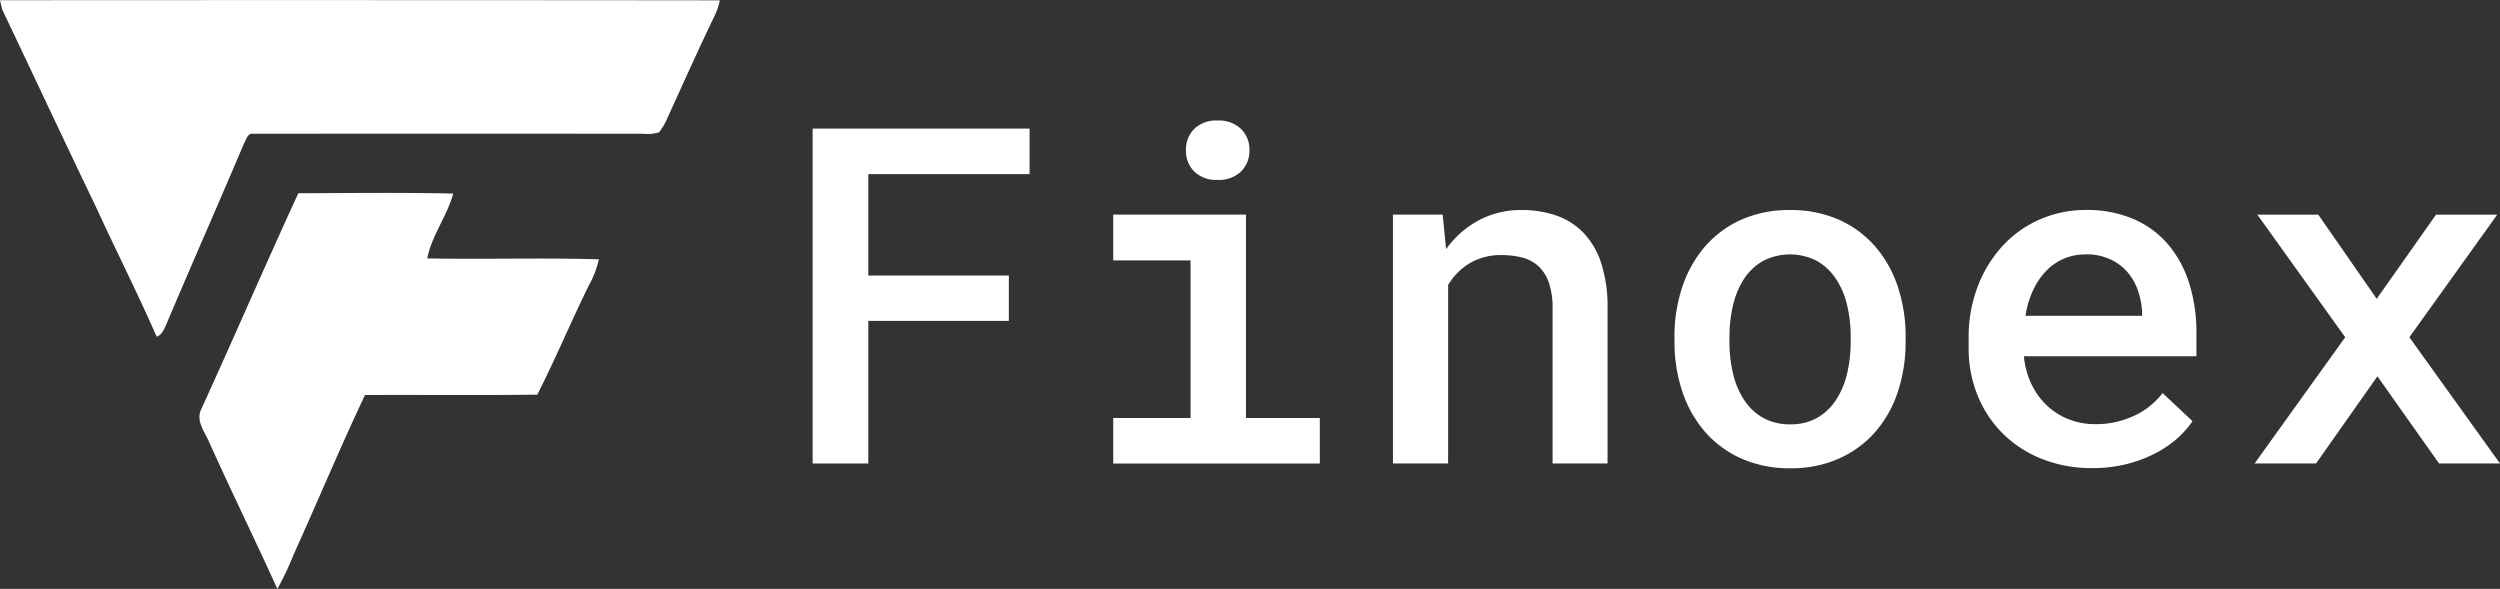
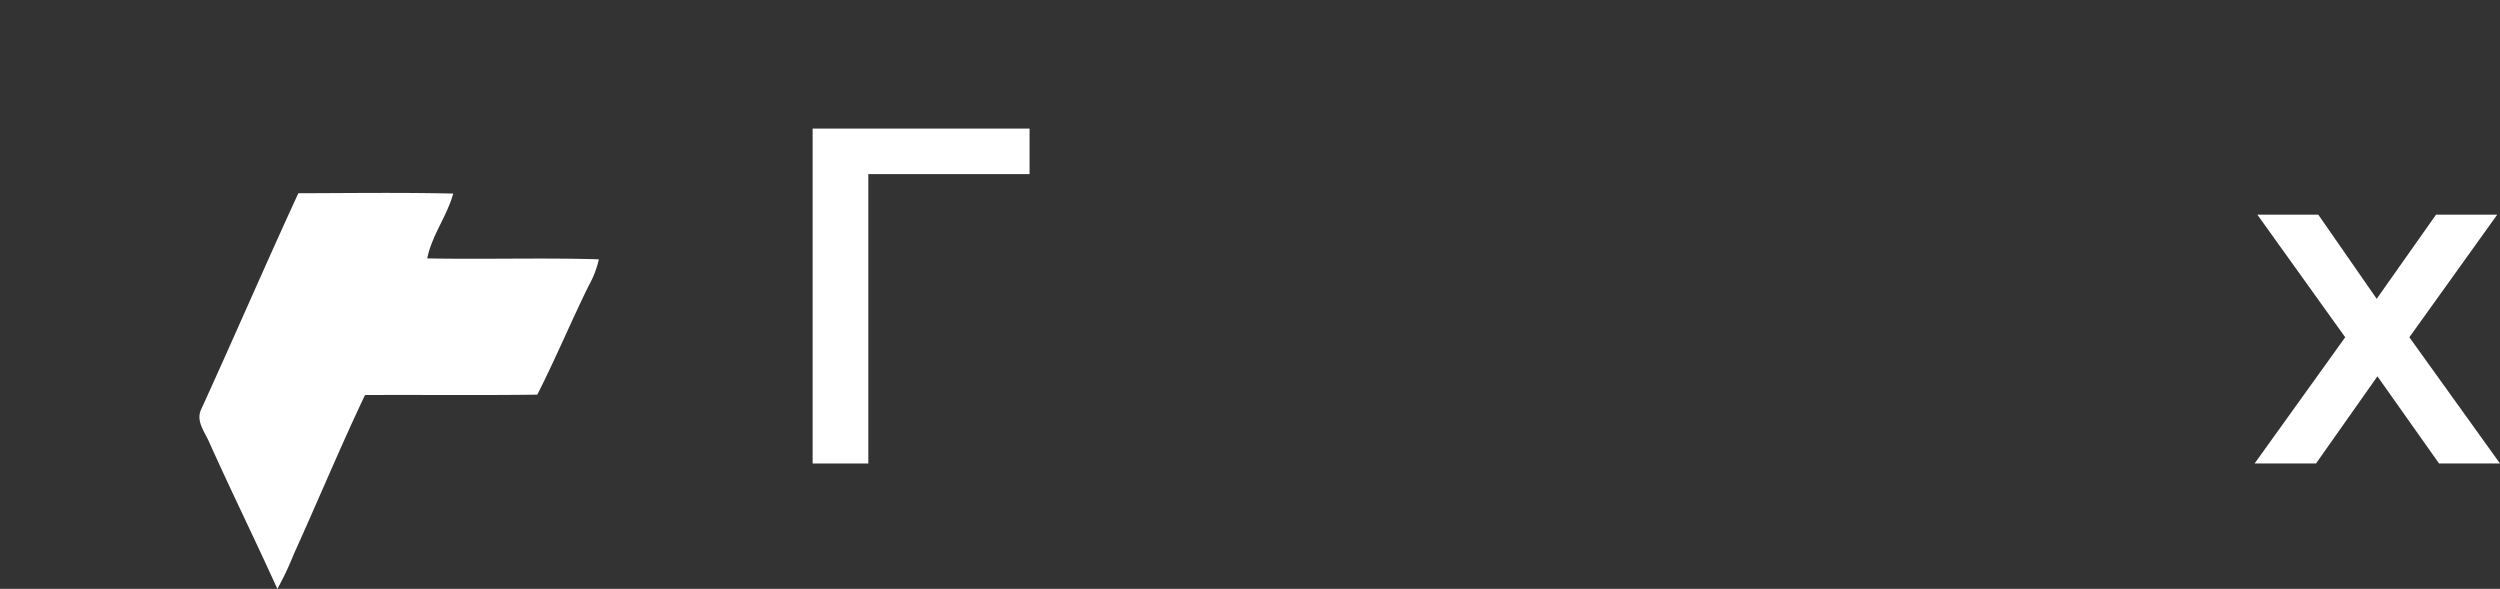
<svg xmlns="http://www.w3.org/2000/svg" width="172.3" height="40.585" viewBox="0 0 172.3 40.585">
  <rect x="0" y="0" width="172.3" height="40.585" fill="#333333" stroke="none" />
  <defs>
    <clipPath id="clip-path">
      <rect id="Rectangle_7076" data-name="Rectangle 7076" width="116.293" height="23.97" fill="#fff" />
    </clipPath>
  </defs>
  <g id="Group_26050" data-name="Group 26050" transform="translate(-67 -28)">
    <g id="_fefefeff" data-name="#fefefeff" transform="translate(67 28)">
-       <path id="Path_73444" data-name="Path 73444" d="M81.12,90.447q24.8-.018,49.608.008a4.4,4.4,0,0,1-.36,1.074c-1.127,2.323-2.174,4.685-3.249,7.033a4.394,4.394,0,0,1-.577.99,2.7,2.7,0,0,1-1.074.1q-13.454-.015-26.9,0c-.391-.057-.483.425-.638.683-1.755,4.151-3.585,8.274-5.337,12.427-.155.331-.294.74-.675.875-1.325-3.026-2.824-5.973-4.2-8.977-2.17-4.507-4.288-9.041-6.439-13.556C81.235,90.934,81.159,90.611,81.12,90.447Z" transform="translate(-81.12 -90.433)" fill="#fff" />
      <path id="Path_73445" data-name="Path 73445" d="M155.145,155.47c3.558-.01,7.118-.057,10.674.023-.427,1.554-1.476,2.883-1.791,4.468,3.941.076,7.887-.053,11.828.063a6.653,6.653,0,0,1-.7,1.818c-1.223,2.485-2.288,5.043-3.542,7.509-3.957.053-7.916.006-11.875.027-1.722,3.628-3.262,7.341-4.922,11a20.416,20.416,0,0,1-1.119,2.362c-1.523-3.364-3.153-6.679-4.669-10.049-.294-.72-.951-1.468-.6-2.286C150.7,165.439,152.86,160.427,155.145,155.47Z" transform="translate(-134.583 -142.152)" fill="#fff" />
    </g>
    <g id="Group_26049" data-name="Group 26049" transform="translate(123.007 36.307)">
-       <path id="Path_73446" data-name="Path 73446" d="M0,.684V23.766H3.837V13.937h9.686V10.813H3.837V3.822H14.95V.684Z" transform="translate(0 -0.129)" fill="#fff" />
+       <path id="Path_73446" data-name="Path 73446" d="M0,.684V23.766H3.837V13.937h9.686H3.837V3.822H14.95V.684Z" transform="translate(0 -0.129)" fill="#fff" />
      <g id="Group_26048" data-name="Group 26048" transform="translate(0 0)">
        <g id="Group_26047" data-name="Group 26047" clip-path="url(#clip-path)">
-           <path id="Path_73447" data-name="Path 73447" d="M25.525,6.485h9.148V20.5h5.089v3.14H25.525V20.5h5.327V9.639H25.525Zm5.01-4.439A2,2,0,0,1,31.105.579,2.149,2.149,0,0,1,32.707,0a2.2,2.2,0,0,1,1.625.579,1.99,1.99,0,0,1,.579,1.467,1.99,1.99,0,0,1-.579,1.467,2.2,2.2,0,0,1-1.625.579,2.149,2.149,0,0,1-1.6-.579,2,2,0,0,1-.571-1.467" transform="translate(-4.807 0)" fill="#fff" />
-           <path id="Path_73448" data-name="Path 73448" d="M52.7,7.914l.238,2.378A6.635,6.635,0,0,1,55.2,8.3,6.148,6.148,0,0,1,58.136,7.6a7.233,7.233,0,0,1,2.4.381,4.773,4.773,0,0,1,1.871,1.189,5.493,5.493,0,0,1,1.221,2.093,9.67,9.67,0,0,1,.436,3.092V25.068H60.277V14.414a5.512,5.512,0,0,0-.246-1.776,2.793,2.793,0,0,0-.7-1.141,2.588,2.588,0,0,0-1.1-.61,5.488,5.488,0,0,0-1.474-.182,4.164,4.164,0,0,0-2.18.554,4.3,4.3,0,0,0-1.5,1.507v12.3H49.274V7.914Z" transform="translate(-9.279 -1.431)" fill="#fff" />
-           <path id="Path_73449" data-name="Path 73449" d="M73.178,16.333a10.627,10.627,0,0,1,.547-3.456A8.218,8.218,0,0,1,75.294,10.1a7.193,7.193,0,0,1,2.5-1.839A8.053,8.053,0,0,1,81.137,7.6a8.152,8.152,0,0,1,3.369.666,7.176,7.176,0,0,1,2.5,1.839,8.109,8.109,0,0,1,1.562,2.774,10.781,10.781,0,0,1,.539,3.456v.333a10.833,10.833,0,0,1-.539,3.472A8.015,8.015,0,0,1,87.01,22.9a7.228,7.228,0,0,1-2.5,1.83,8.043,8.043,0,0,1-3.345.666,8.137,8.137,0,0,1-3.369-.666,7.214,7.214,0,0,1-2.5-1.83,8.122,8.122,0,0,1-1.569-2.767,10.679,10.679,0,0,1-.547-3.472Zm3.789.333a9.474,9.474,0,0,0,.246,2.2,5.653,5.653,0,0,0,.761,1.815,3.79,3.79,0,0,0,1.308,1.237,3.745,3.745,0,0,0,1.886.451,3.637,3.637,0,0,0,1.847-.451,3.823,3.823,0,0,0,1.3-1.237,5.671,5.671,0,0,0,.761-1.815,9.517,9.517,0,0,0,.246-2.2v-.333a9.374,9.374,0,0,0-.246-2.172,5.572,5.572,0,0,0-.761-1.807,3.934,3.934,0,0,0-1.3-1.237,4.054,4.054,0,0,0-3.749,0,3.829,3.829,0,0,0-1.3,1.237,5.652,5.652,0,0,0-.752,1.807,9.331,9.331,0,0,0-.246,2.172Z" transform="translate(-13.78 -1.431)" fill="#fff" />
-           <path id="Path_73450" data-name="Path 73450" d="M106.67,25.385a9.185,9.185,0,0,1-3.472-.635,8.019,8.019,0,0,1-2.687-1.744,7.814,7.814,0,0,1-1.736-2.624,8.569,8.569,0,0,1-.619-3.274v-.65a9.774,9.774,0,0,1,.658-3.678,8.7,8.7,0,0,1,1.76-2.79,7.573,7.573,0,0,1,2.568-1.776,7.851,7.851,0,0,1,3.084-.619,8.129,8.129,0,0,1,3.3.627,6.5,6.5,0,0,1,2.386,1.76,7.69,7.69,0,0,1,1.451,2.687,11.277,11.277,0,0,1,.491,3.409v1.6h-11.89a5.67,5.67,0,0,0,.491,1.856,4.961,4.961,0,0,0,1.038,1.482A4.713,4.713,0,0,0,105,22a4.916,4.916,0,0,0,1.894.356,6.155,6.155,0,0,0,2.655-.571,5.234,5.234,0,0,0,1.974-1.57l2.061,1.934a6.286,6.286,0,0,1-1.062,1.2A7.394,7.394,0,0,1,111,24.378a9.175,9.175,0,0,1-1.958.73,9.589,9.589,0,0,1-2.37.278m-.459-14.728a3.766,3.766,0,0,0-1.474.286,3.708,3.708,0,0,0-1.221.832,4.793,4.793,0,0,0-.912,1.332,6.518,6.518,0,0,0-.532,1.783h8.038V14.6a5.43,5.43,0,0,0-.294-1.466,3.9,3.9,0,0,0-.721-1.261,3.463,3.463,0,0,0-1.2-.888,4,4,0,0,0-1.688-.333" transform="translate(-18.484 -1.431)" fill="#fff" />
          <path id="Path_73451" data-name="Path 73451" d="M130.85,13.791l4.09-5.8h4.217l-6.056,8.45,6.247,8.7h-4.2L130.9,19.133l-4.233,6.008h-4.233l6.246-8.7-6.056-8.45h4.2Z" transform="translate(-23.055 -1.504)" fill="#fff" />
        </g>
      </g>
    </g>
  </g>
</svg>